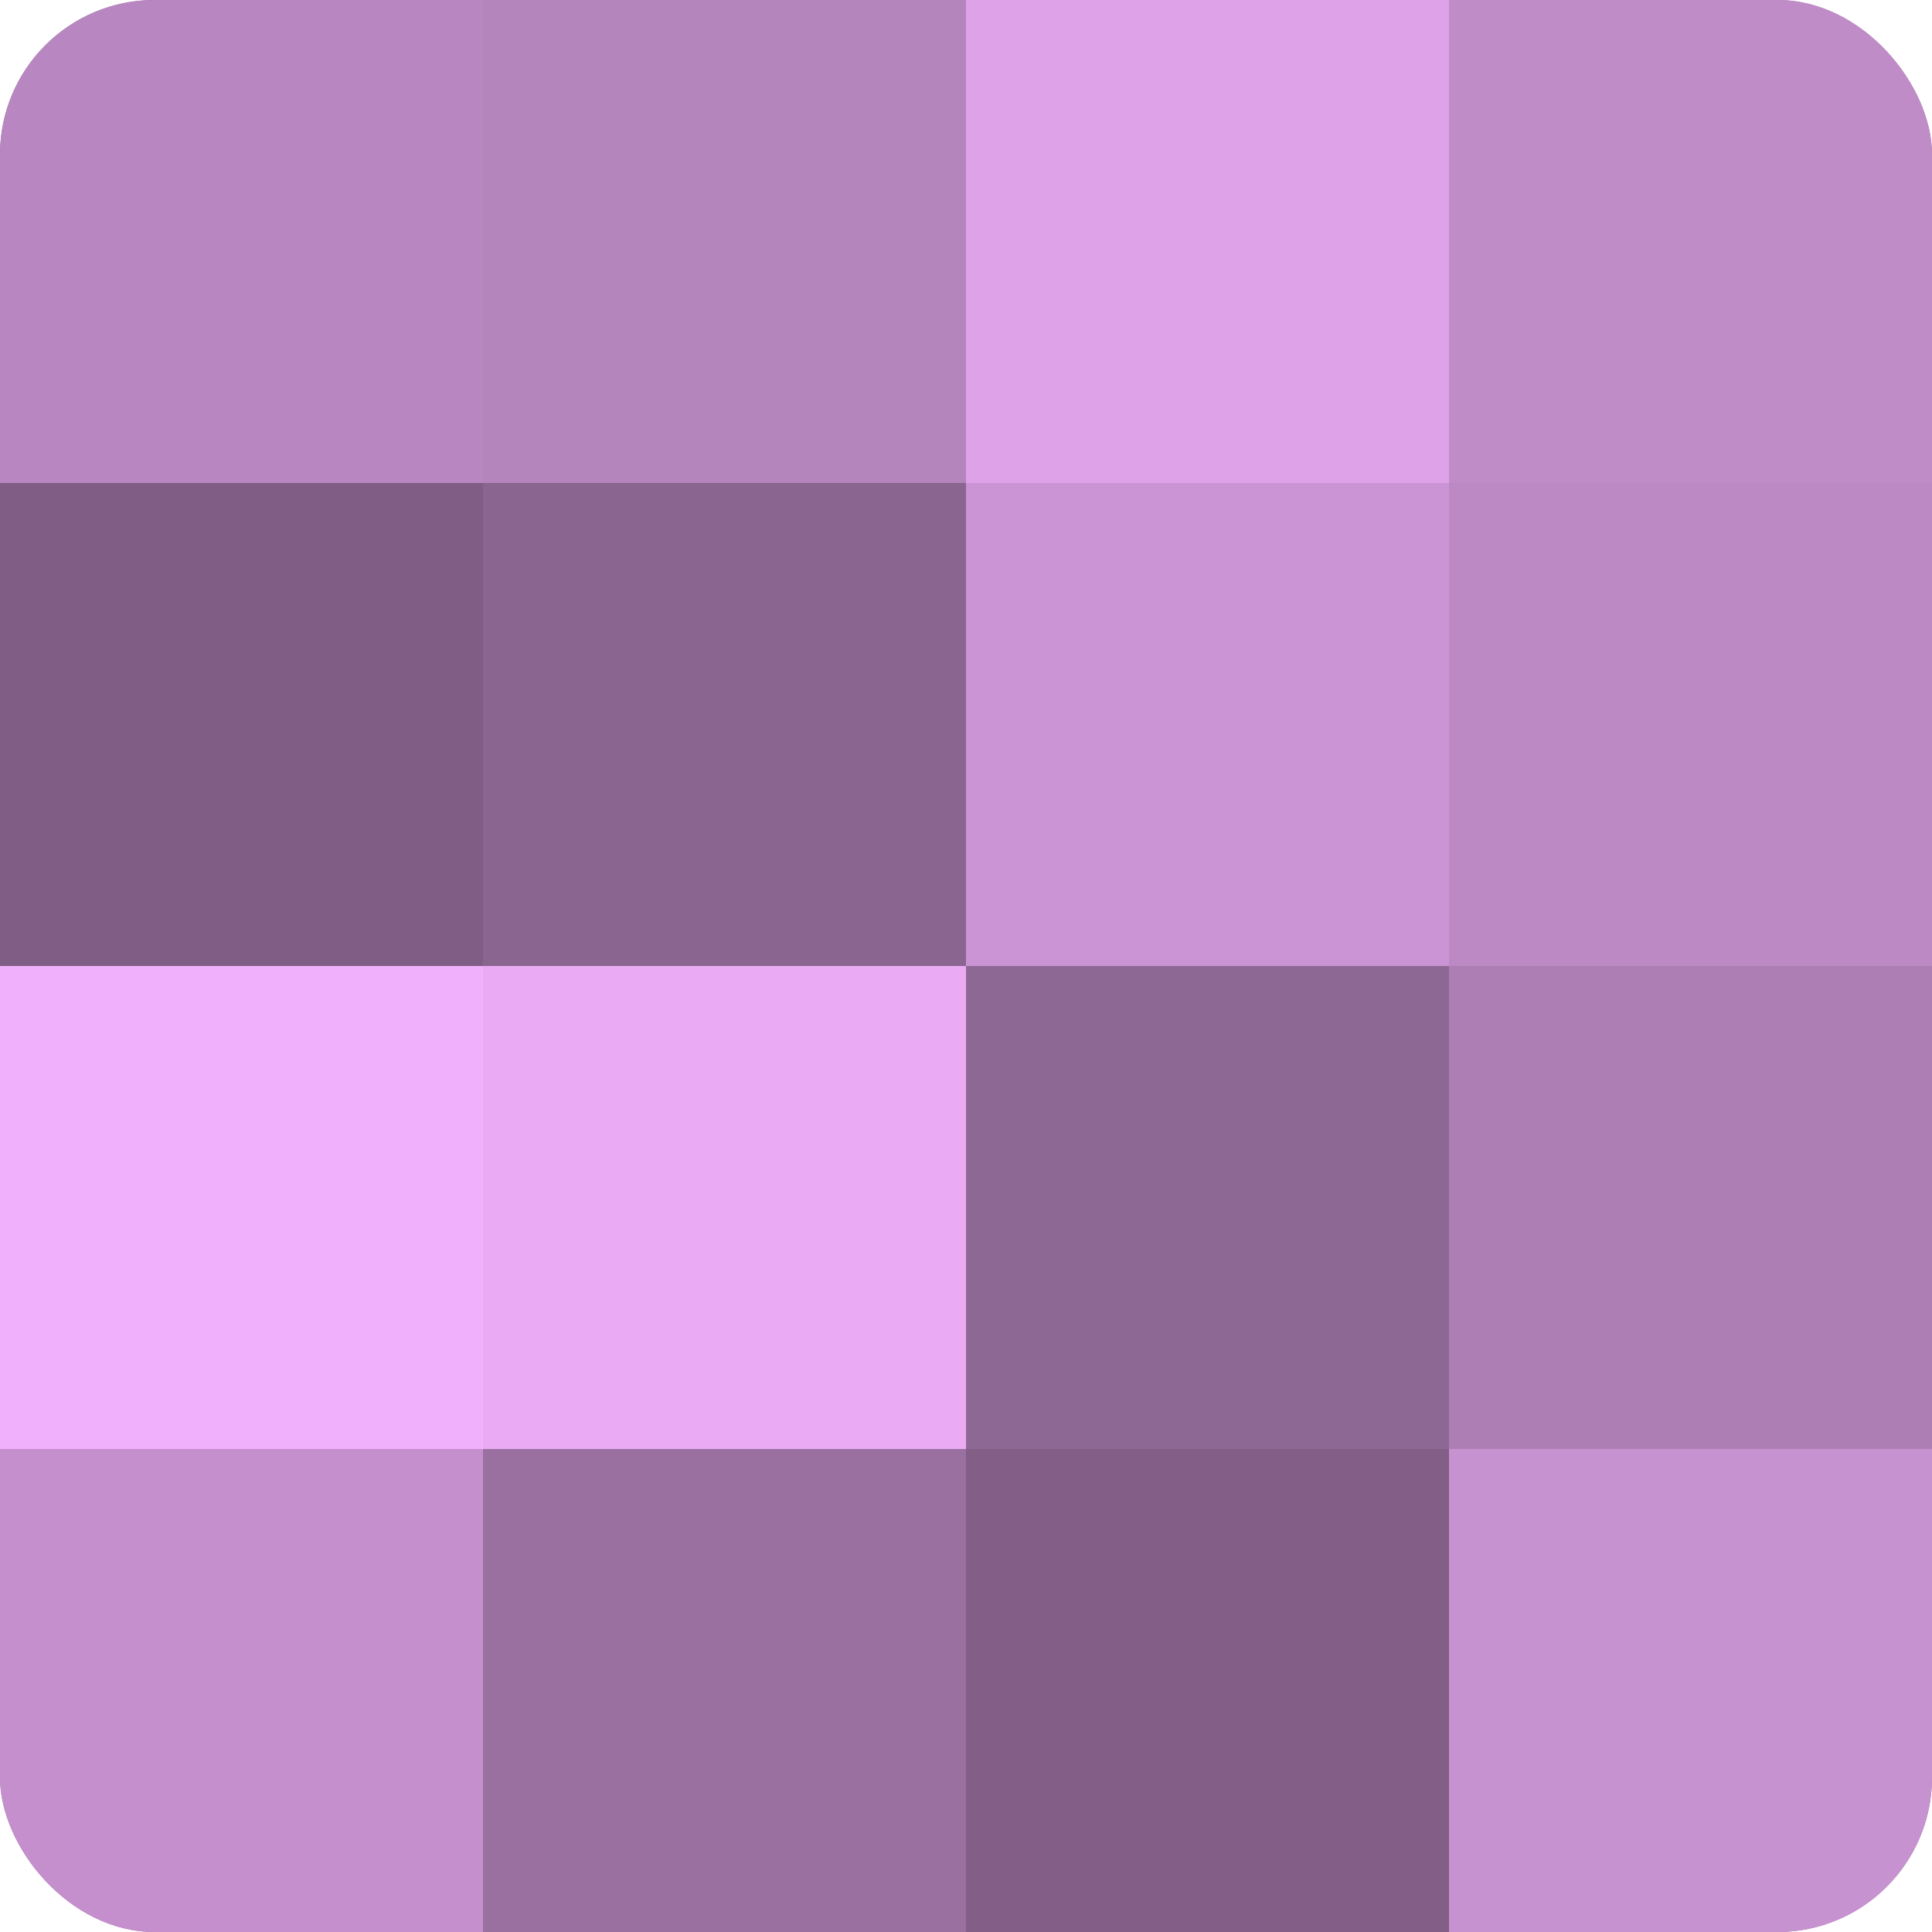
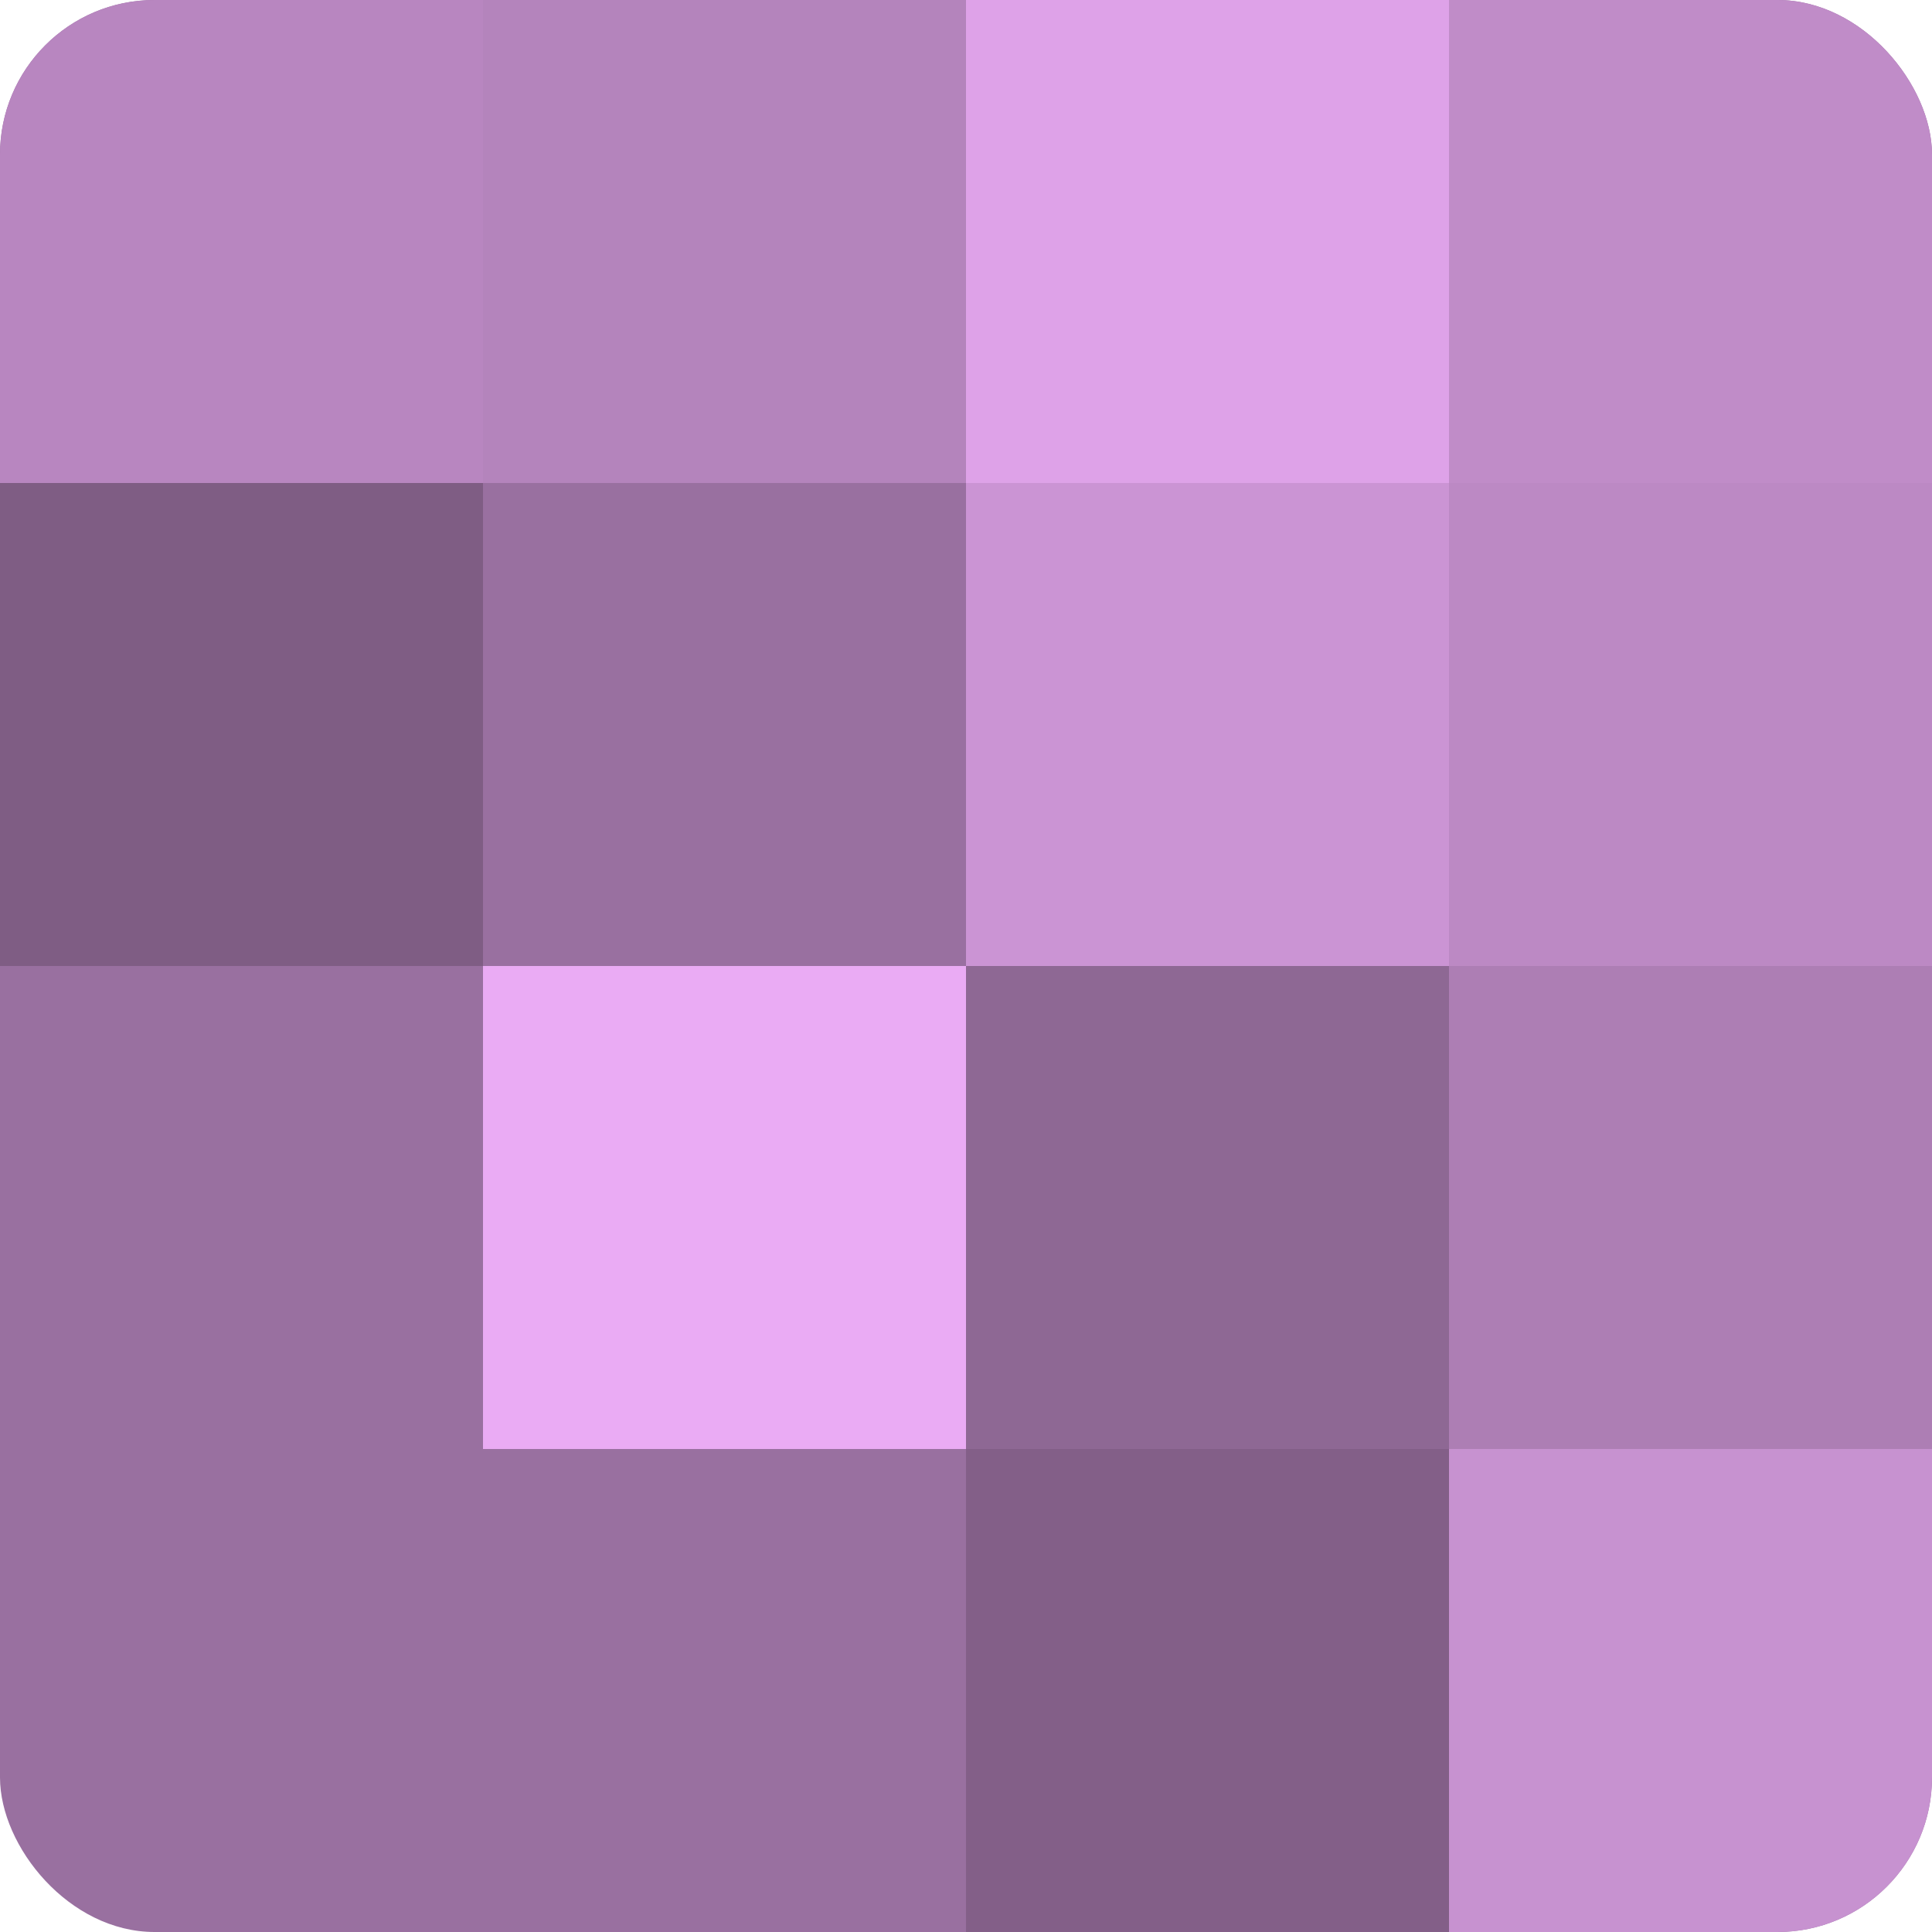
<svg xmlns="http://www.w3.org/2000/svg" width="60" height="60" viewBox="0 0 100 100" preserveAspectRatio="xMidYMid meet">
  <defs>
    <clipPath id="c" width="100" height="100">
      <rect width="100" height="100" rx="8" ry="8" />
    </clipPath>
  </defs>
  <g clip-path="url(#c)">
    <rect width="100" height="100" fill="#9970a0" />
    <rect width="25" height="25" fill="#b886c0" />
    <rect y="25" width="25" height="25" fill="#7f5d84" />
-     <rect y="50" width="25" height="25" fill="#f1b0fc" />
-     <rect y="75" width="25" height="25" fill="#c48fcc" />
    <rect x="25" width="25" height="25" fill="#b484bc" />
-     <rect x="25" y="25" width="25" height="25" fill="#8a6590" />
    <rect x="25" y="50" width="25" height="25" fill="#eaabf4" />
-     <rect x="25" y="75" width="25" height="25" fill="#9970a0" />
    <rect x="50" width="25" height="25" fill="#dea2e8" />
    <rect x="50" y="25" width="25" height="25" fill="#cb94d4" />
    <rect x="50" y="50" width="25" height="25" fill="#8e6894" />
    <rect x="50" y="75" width="25" height="25" fill="#835f88" />
    <rect x="75" width="25" height="25" fill="#c08cc8" />
    <rect x="75" y="25" width="25" height="25" fill="#bc89c4" />
    <rect x="75" y="50" width="25" height="25" fill="#ad7eb4" />
    <rect x="75" y="75" width="25" height="25" fill="#c792d0" />
  </g>
</svg>